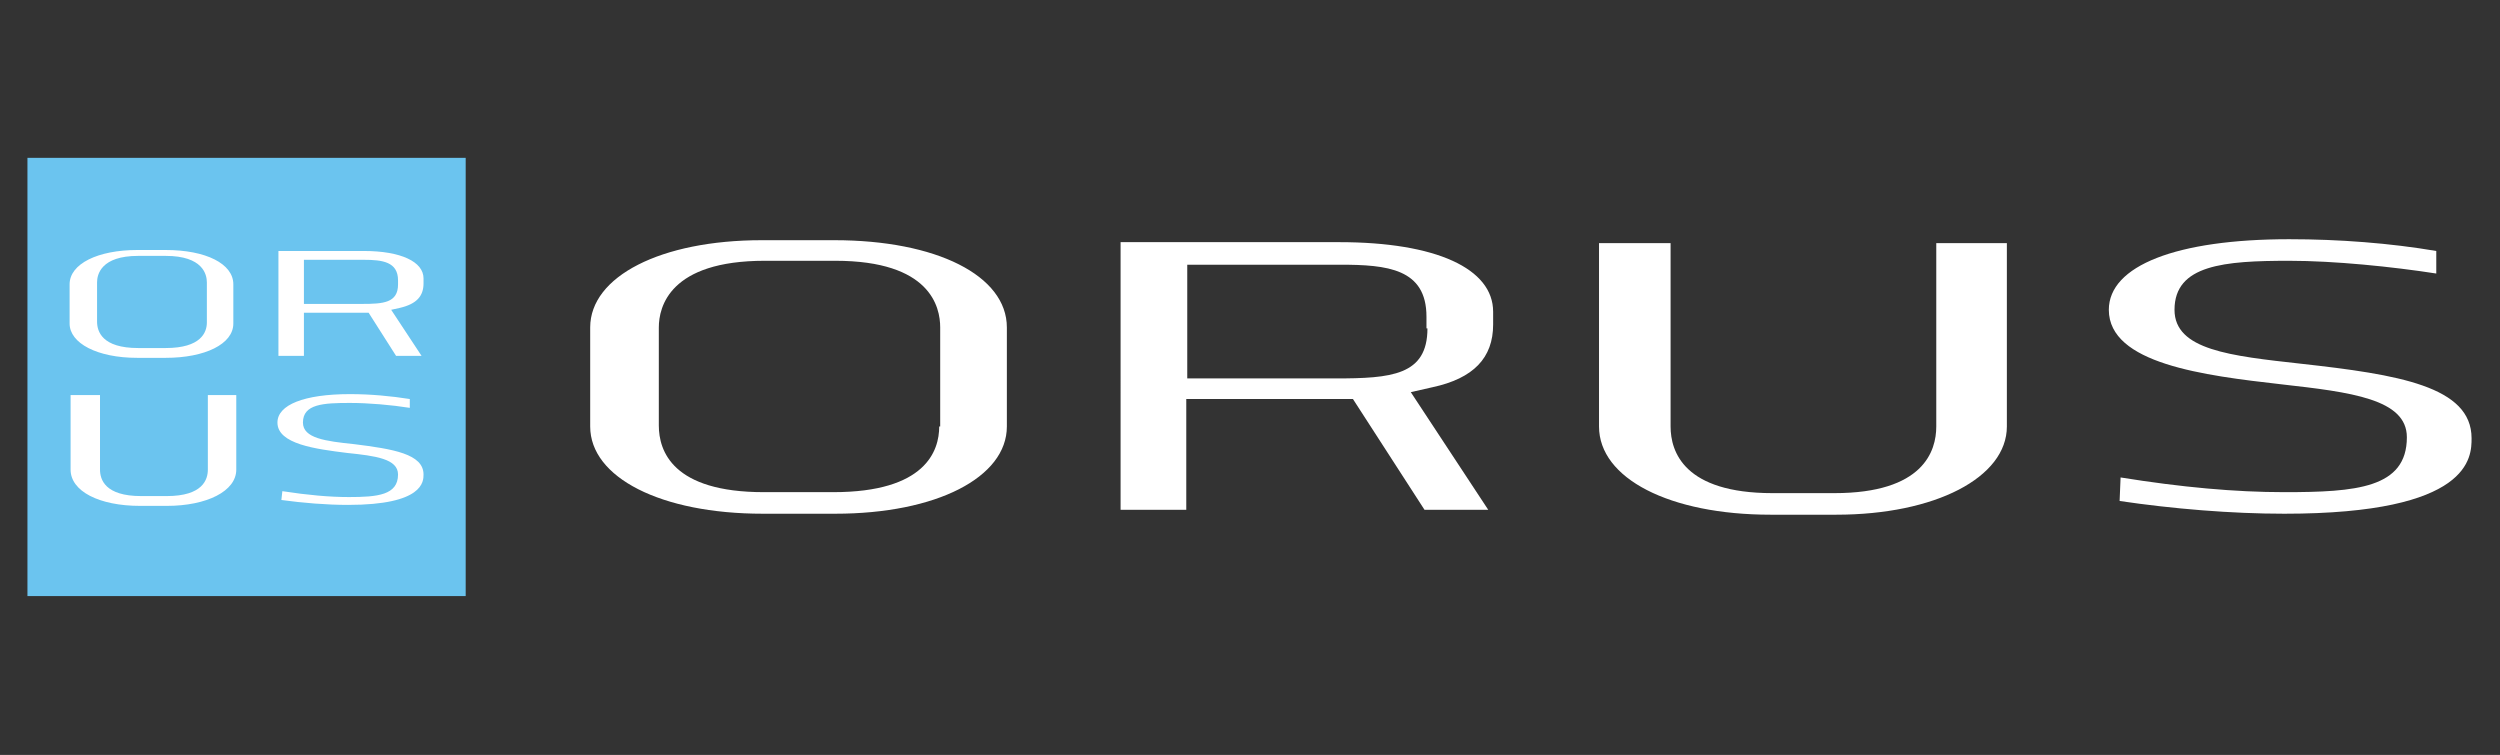
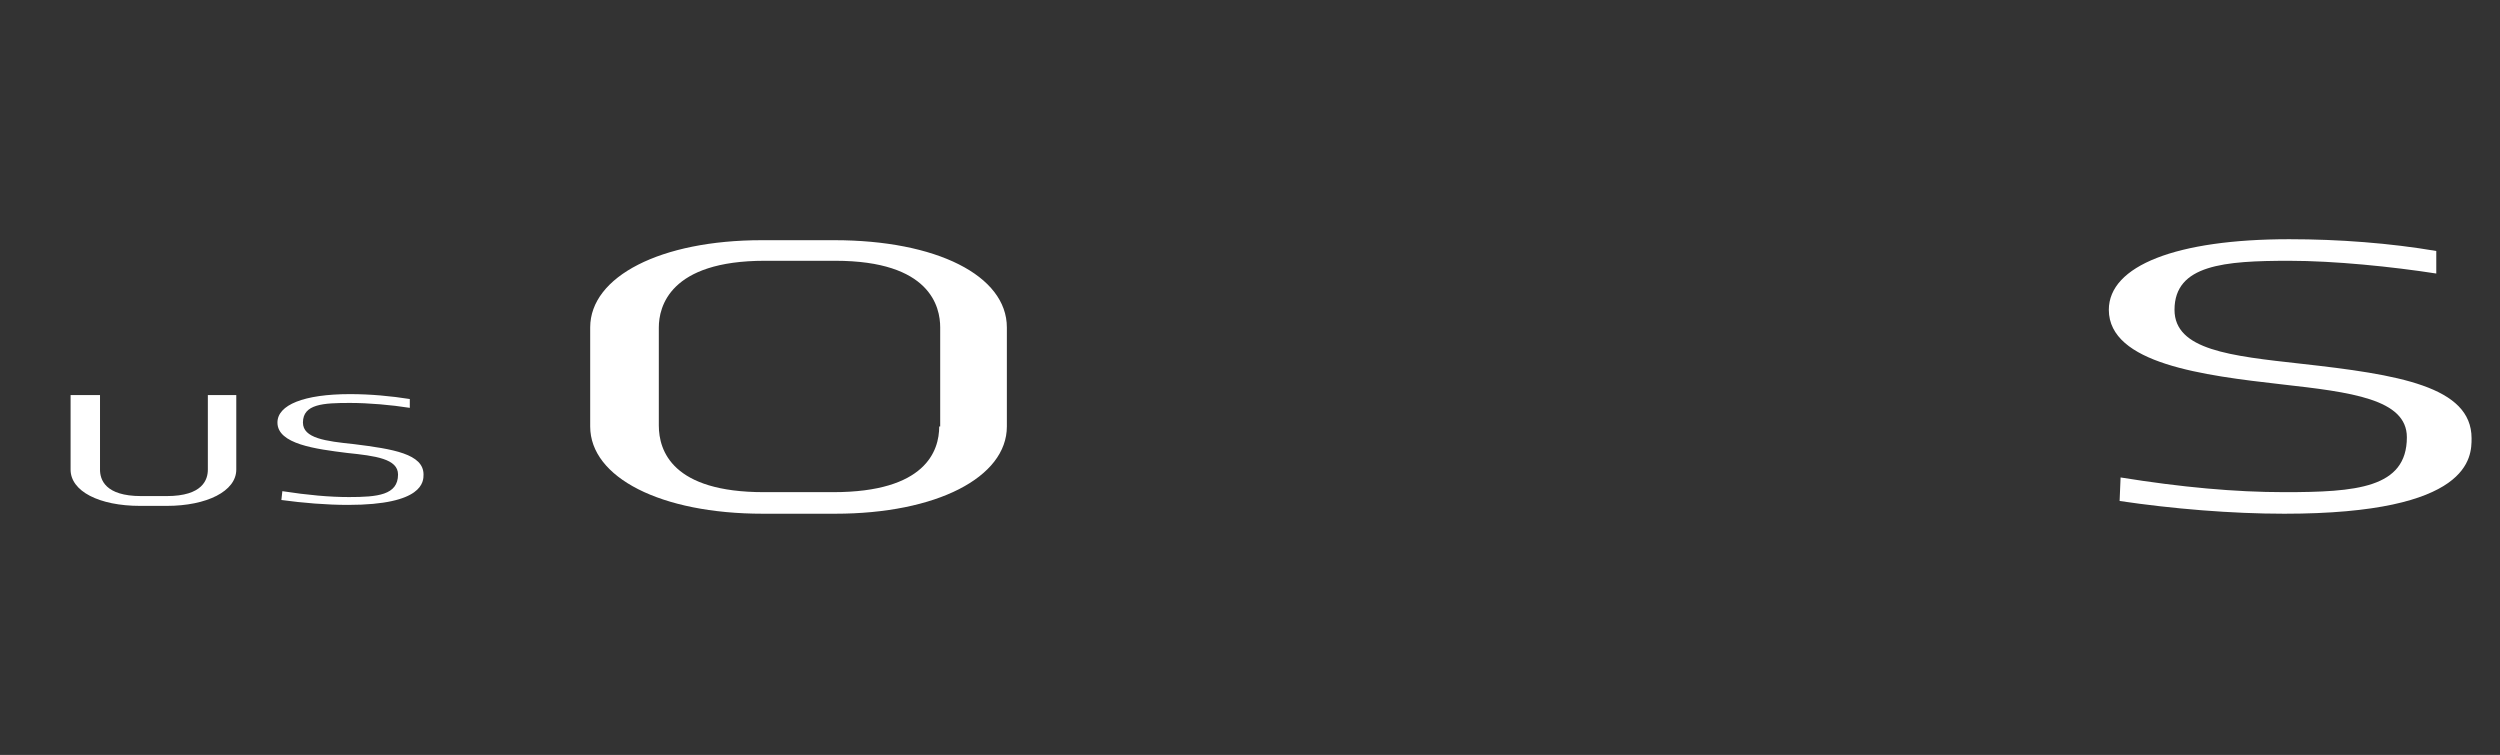
<svg xmlns="http://www.w3.org/2000/svg" version="1.1" id="Livello_1" x="0px" y="0px" viewBox="0 0 255 77" enable-background="new 0 0 255 77" xml:space="preserve">
  <rect x="0" y="0" width="255" height="77" fill="#333333" stroke="none" />
  <g>
    <g>
      <path fill="#FFFFFF" d="M85.1,24.5h-7.4v0c-10.3,0-17.5,3.7-17.5,8.9v10.1c0,5.2,7.2,8.9,17.6,8.9h7.4c10.3,0,17.5-3.7,17.5-8.9    V33.4C102.7,28.1,95.5,24.5,85.1,24.5z M95.8,43.5c0,2.5-1.4,6.7-10.8,6.7h-7.1c-9.3,0-10.7-4.2-10.7-6.8V33.4    c0-2.1,1.1-6.8,10.8-6.8h7.2c9.7,0,10.7,4.7,10.7,6.8V43.5z" />
-       <path fill="#FFFFFF" d="M152.3,33.1v-1.3c0-4.4-5.8-7.1-15.7-7.1h-22.3V52h6.7V40.7H138l7.3,11.3h6.5l-7.9-12l2.2-0.5    C150.3,38.6,152.3,36.5,152.3,33.1z M145.6,33.5c0,4.8-3.7,5.1-9.4,5.1h-15.1V27h15.6c4.8,0,8.8,0.4,8.8,5.3V33.5z" />
-       <path fill="#FFFFFF" d="M163.1,24.8v18.7c0,5.3,7.2,9,17.5,9h6.7c10.1,0,17.4-3.8,17.4-9V24.8h-7.2v18.7c0,2.5-1.3,6.8-10.4,6.8    h-6.3c-9,0-10.4-4.2-10.4-6.8V24.8C170.3,24.8,163.1,24.8,163.1,24.8z" />
      <path fill="#FFFFFF" d="M216.2,51.1c5.4,0.8,11.4,1.3,16.8,1.3c19.1,0,19.1-5.8,19.1-7.7c0-5.3-7.5-6.5-17.4-7.6    c-7.2-0.8-12.9-1.4-12.9-5.5c0-4.6,5.1-5,11.7-5c4.6,0,10.5,0.6,15,1.3v-2.3c-4.7-0.8-9.9-1.2-15-1.2c-11.5,0-18.4,2.7-18.4,7.2    c0,5.5,9.7,6.7,17.6,7.6c7.1,0.8,12.8,1.5,12.8,5.4c0,5.2-5.2,5.6-12.5,5.6c-5,0-10.5-0.5-16.7-1.5L216.2,51.1L216.2,51.1z" />
    </g>
    <g>
-       <rect x="2.8" y="16.1" fill="#6BC4EF" width="44.7" height="44.7" />
      <g>
        <g>
-           <path fill="#FFFFFF" d="M16.9,25.5H14v0c-4,0-6.9,1.4-6.9,3.5v4c0,2,2.8,3.5,6.9,3.5h2.9c4,0,6.9-1.4,6.9-3.5v-4      C23.8,26.9,21,25.5,16.9,25.5z M21.1,32.9c0,1-0.6,2.6-4.2,2.6h-2.8c-3.7,0-4.2-1.7-4.2-2.7v-4c0-0.8,0.4-2.7,4.2-2.7h2.8      c3.8,0,4.2,1.9,4.2,2.7V32.9z" />
-           <path fill="#FFFFFF" d="M43.2,28.9v-0.5c0-1.7-2.3-2.8-6.1-2.8h-8.7v10.7H31v-4.4h6.6l2.8,4.4H43l-3.1-4.7l0.9-0.2      C42.5,31,43.2,30.2,43.2,28.9z M40.6,29c0,1.9-1.5,2-3.7,2H31v-4.5h6.1c1.9,0,3.5,0.2,3.5,2.1V29z" />
-         </g>
+           </g>
        <g>
          <path fill="#FFFFFF" d="M7.2,40.3v7.6c0,2.2,2.9,3.7,7.1,3.7H17c4.1,0,7.1-1.5,7.1-3.7v-7.6h-2.9v7.6c0,1-0.5,2.7-4.2,2.7h-2.6      c-3.7,0-4.2-1.7-4.2-2.7v-7.6C10.1,40.3,7.2,40.3,7.2,40.3z" />
          <path fill="#FFFFFF" d="M28.7,51c2.2,0.3,4.6,0.5,6.8,0.5c7.7,0,7.7-2.4,7.7-3.1c0-2.1-3.1-2.6-7.1-3.1      c-2.9-0.3-5.2-0.6-5.2-2.2c0-1.9,2.1-2,4.8-2c1.9,0,4.2,0.2,6.1,0.5v-0.9c-1.9-0.3-4-0.5-6.1-0.5c-4.7,0-7.4,1.1-7.4,2.9      c0,2.2,3.9,2.7,7.1,3.1c2.9,0.3,5.2,0.6,5.2,2.2c0,2.1-2.1,2.3-5,2.3c-2,0-4.2-0.2-6.8-0.6L28.7,51L28.7,51z" />
        </g>
      </g>
    </g>
  </g>
</svg>